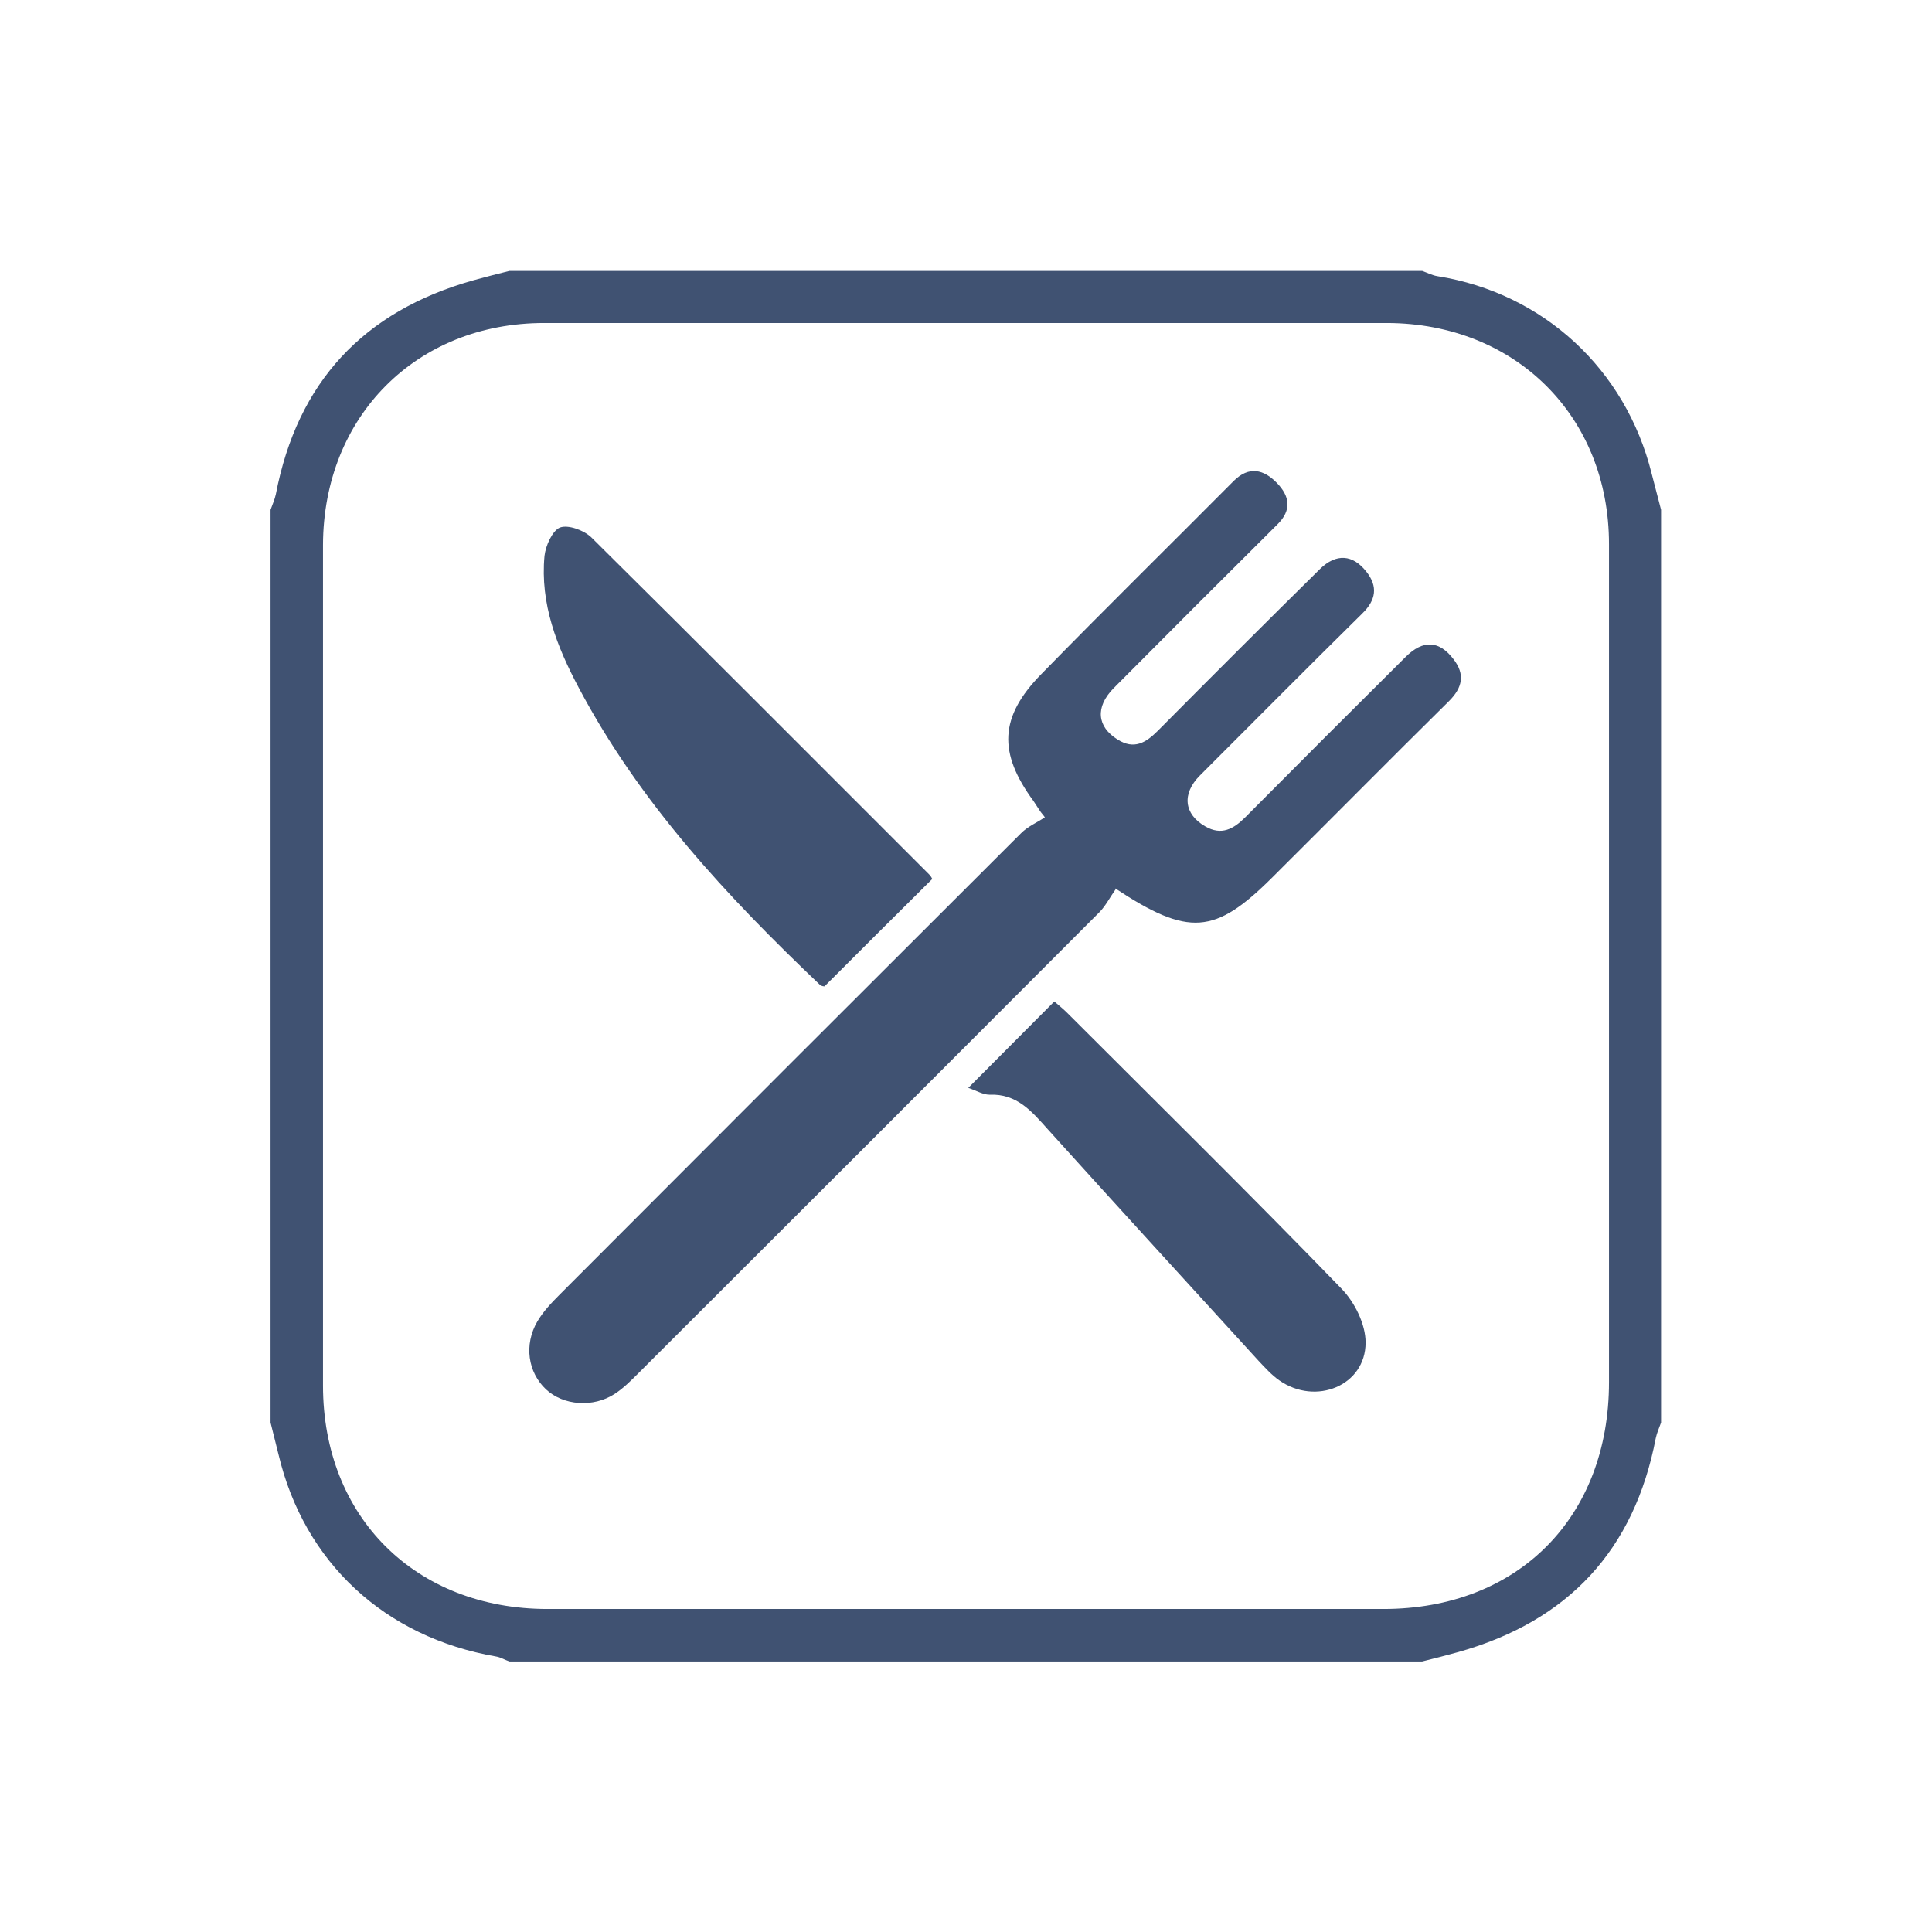
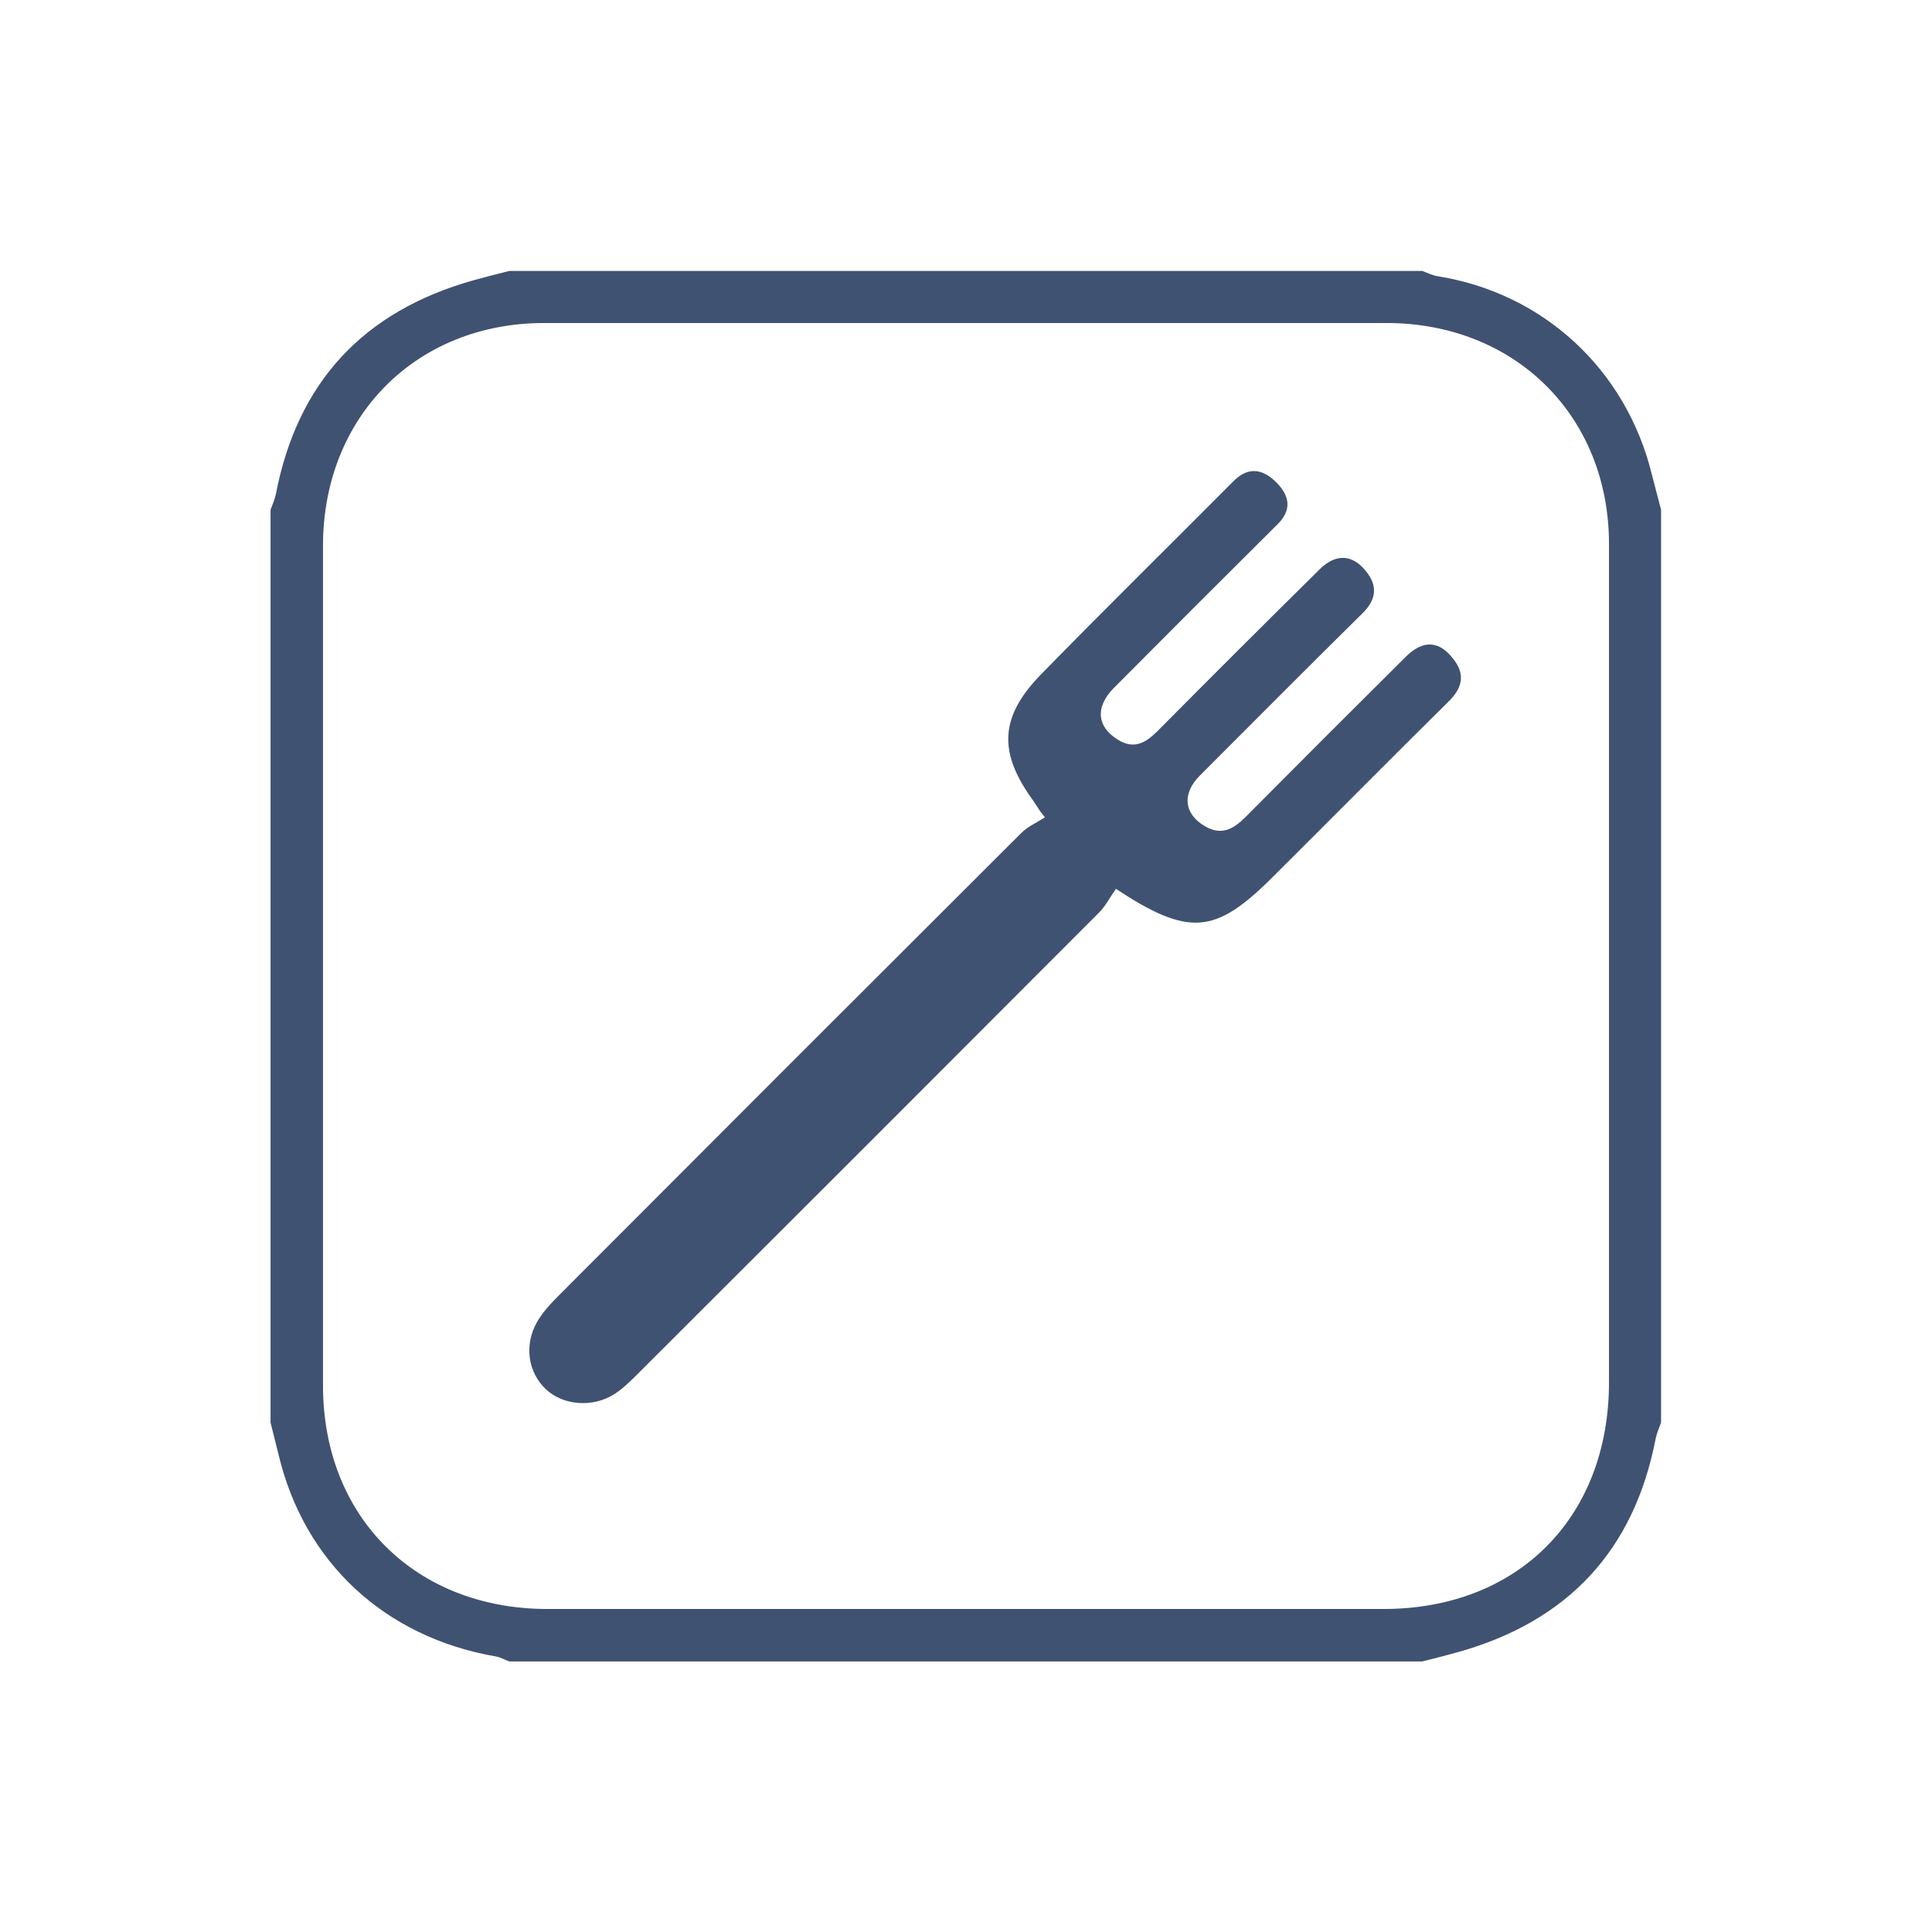
<svg xmlns="http://www.w3.org/2000/svg" viewBox="0 0 512 512">
  <defs>
    <style>      .cls-1 {        fill: #405272;      }    </style>
  </defs>
  <g>
    <g id="Warstwa_1">
      <g>
        <path class="cls-1" d="M376.9,440.3h-241.9c-1.2-.4-2.3-1.1-3.5-1.3-29.5-5.1-50.9-24.9-57.7-53.6-.7-2.8-1.4-5.6-2.1-8.4,0-80.6,0-161.2,0-241.9.5-1.4,1.1-2.7,1.4-4.1,5.7-29.7,23.2-48.5,52.3-56.7,3.2-.9,6.4-1.7,9.6-2.5,80.6,0,161.2,0,241.9,0,1.4.5,2.7,1.2,4.1,1.4,28,4.5,49.8,24.6,56.7,52.3.8,3.2,1.7,6.4,2.5,9.6v241.9c-.5,1.4-1.1,2.7-1.4,4.1-5.7,29.7-23.2,48.5-52.3,56.7-3.2.9-6.4,1.7-9.6,2.5ZM426.4,256.2c0-37.3,0-74.7,0-112,0-33.9-24.8-58.5-58.8-58.6-74.5,0-149,0-223.4,0-33.9,0-58.5,24.8-58.6,58.8,0,74.3,0,148.5,0,222.8,0,34.8,24.5,59.2,59.5,59.2,73.8,0,147.7,0,221.5,0,35.7,0,59.8-24.3,59.8-60.1,0-36.7,0-73.4,0-110.1Z" />
        <path class="cls-1" d="M295.7,235.6c-1.5,2.1-2.7,4.5-4.4,6.2-40.7,40.8-81.4,81.5-122.2,122.2-1.9,1.9-3.9,3.9-6.2,5.4-5.7,3.7-13.6,3.1-18.2-1.2-4.8-4.5-5.9-11.8-2.3-18,1.6-2.7,3.8-5,6-7.2,40.7-40.8,81.4-81.5,122.2-122.2,1.8-1.8,4.2-2.8,6.3-4.2-.4-.6-.9-1.1-1.3-1.7-.6-.9-1.1-1.7-1.7-2.6-9.4-12.8-9.1-22.3,2.1-33.7,16.8-17.2,34-34.1,50.9-51.1,4.1-4.1,8-3.1,11.5.5,3.4,3.5,4,7.2.1,11-14.5,14.4-29,28.9-43.4,43.4-4.9,5-4.4,10.2,1.1,13.6,4.3,2.7,7.4.9,10.6-2.3,14.3-14.4,28.6-28.7,43-42.9,4.3-4.2,8.7-3.9,12.3.7,3.1,3.9,2.6,7.5-1.1,11.1-14.4,14.2-28.7,28.6-43,42.9-4.9,4.9-4.2,10.3,1.4,13.5,4.3,2.5,7.5.7,10.6-2.4,14.1-14.2,28.3-28.4,42.5-42.5,4.6-4.6,8.9-4.4,12.7.6,3.1,4,2.4,7.5-1.2,11.1-15.8,15.6-31.3,31.3-47,46.9-15,14.9-22,15.6-41.5,2.7Z" />
-         <path class="cls-1" d="M247,233c-9.5,9.4-18.9,18.8-28.5,28.4,0,0-.8,0-1.2-.4-24.7-23.5-47.8-48.3-63.9-78.7-5.8-10.9-10.3-22.3-9.1-35,.3-2.7,2.1-6.7,4.1-7.5,2.2-.8,6.3.7,8.3,2.6,30,29.7,59.8,59.6,89.6,89.4.4.4.7,1,.8,1.2Z" />
-         <path class="cls-1" d="M256.7,288.2c7.8-7.8,15.1-15.2,22.7-22.8.9.8,2.2,1.8,3.4,3,24.3,24.3,48.8,48.4,72.7,73.1,3.5,3.6,6.4,9.4,6.4,14.3,0,11.4-13.2,16.8-22.9,10-2-1.4-3.8-3.4-5.5-5.2-18.6-20.4-37.3-40.8-55.8-61.3-4.3-4.8-8.2-9.5-15.5-9.2-1.7,0-3.5-1.1-5.6-1.8Z" />
      </g>
    </g>
  </g>
</svg>